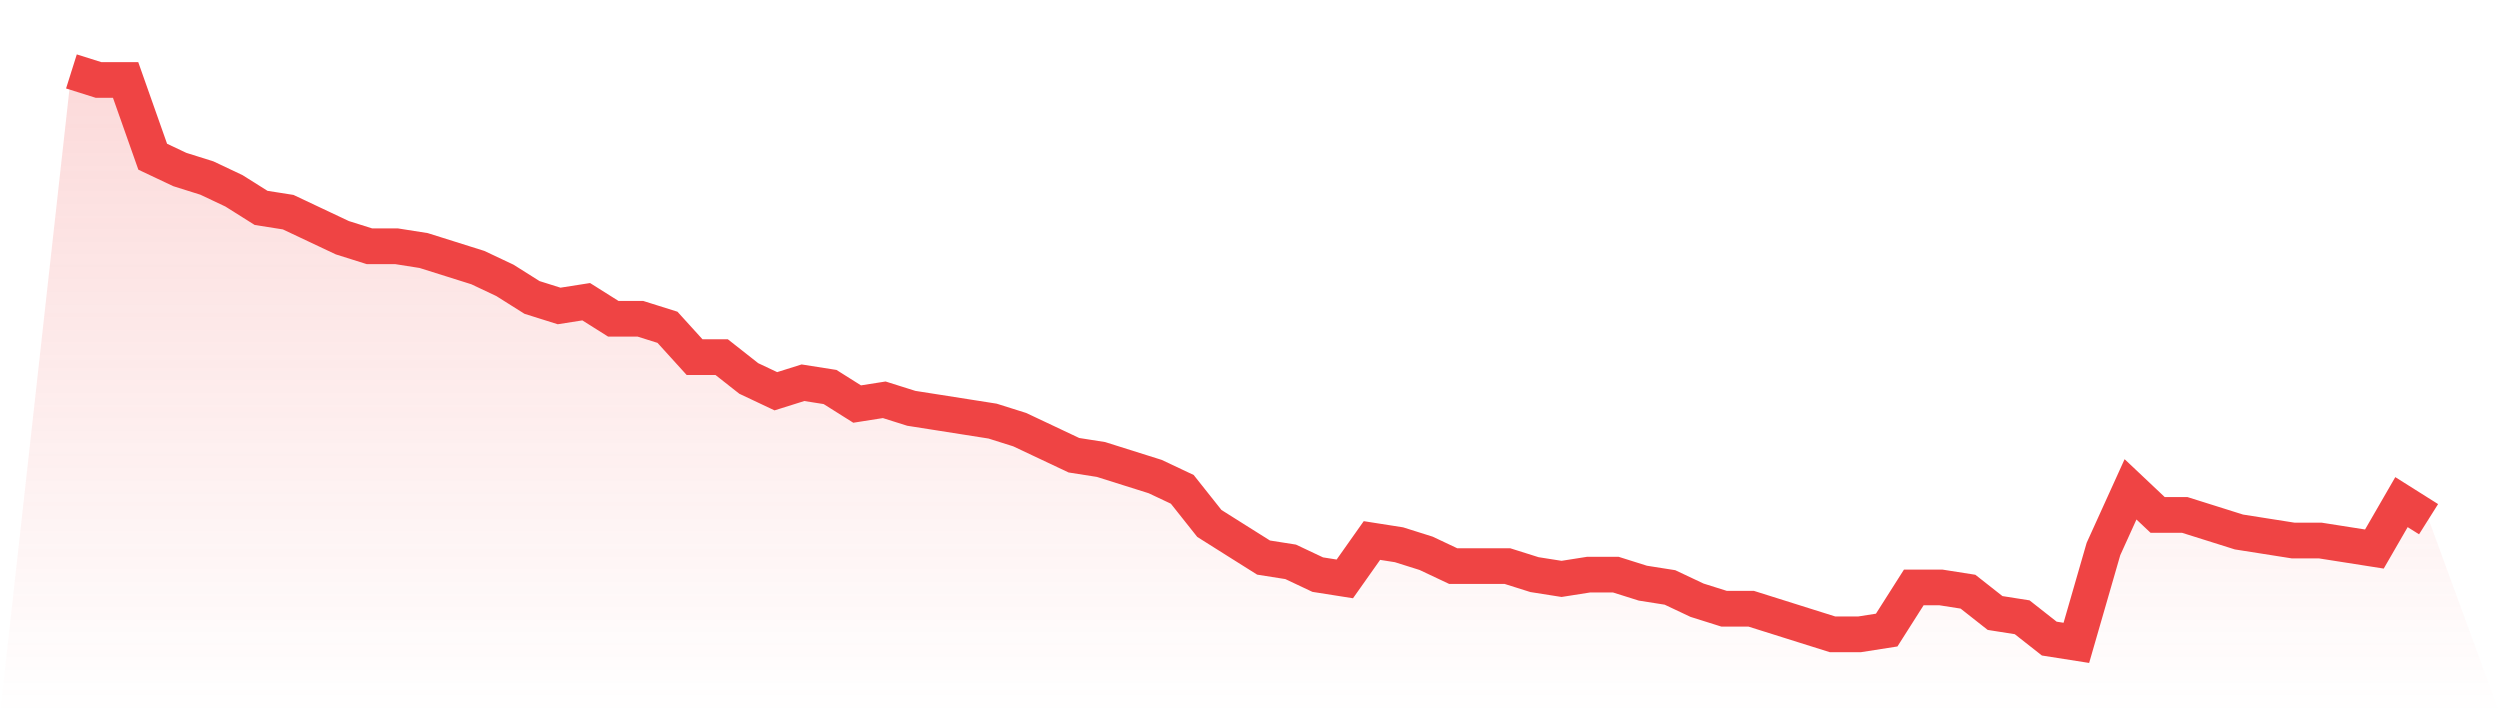
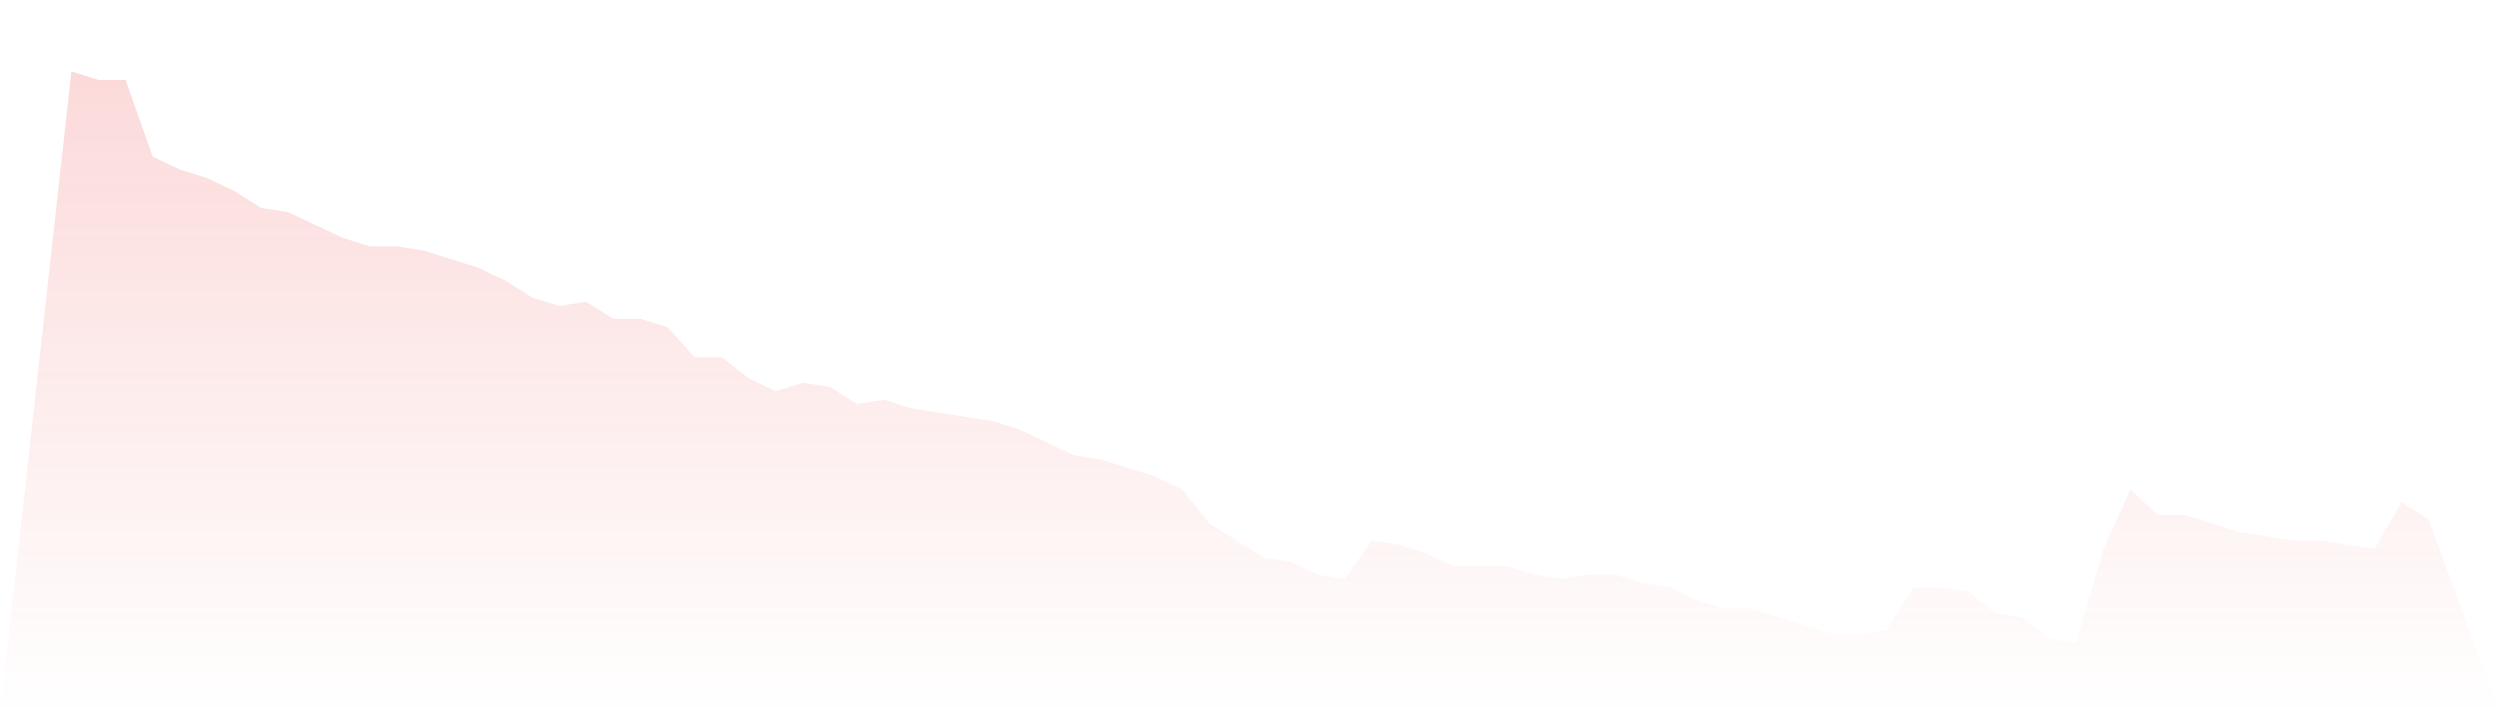
<svg xmlns="http://www.w3.org/2000/svg" viewBox="0 0 140 40">
  <defs>
    <linearGradient id="gradient" x1="0" x2="0" y1="0" y2="1">
      <stop offset="0%" stop-color="#ef4444" stop-opacity="0.2" />
      <stop offset="100%" stop-color="#ef4444" stop-opacity="0" />
    </linearGradient>
  </defs>
-   <path d="M4,4 L4,4 L5.517,4.478 L7.034,4.478 L8.552,8.776 L10.069,9.493 L11.586,9.97 L13.103,10.687 L14.621,11.642 L16.138,11.881 L17.655,12.597 L19.172,13.313 L20.69,13.791 L22.207,13.791 L23.724,14.03 L25.241,14.507 L26.759,14.985 L28.276,15.701 L29.793,16.657 L31.31,17.134 L32.828,16.896 L34.345,17.851 L35.862,17.851 L37.379,18.328 L38.897,20 L40.414,20 L41.931,21.194 L43.448,21.91 L44.966,21.433 L46.483,21.672 L48,22.627 L49.517,22.388 L51.034,22.866 L52.552,23.104 L54.069,23.343 L55.586,23.582 L57.103,24.06 L58.621,24.776 L60.138,25.493 L61.655,25.731 L63.172,26.209 L64.69,26.687 L66.207,27.403 L67.724,29.313 L69.241,30.269 L70.759,31.224 L72.276,31.463 L73.793,32.179 L75.31,32.418 L76.828,30.269 L78.345,30.507 L79.862,30.985 L81.379,31.701 L82.897,31.701 L84.414,31.701 L85.931,32.179 L87.448,32.418 L88.966,32.179 L90.483,32.179 L92,32.657 L93.517,32.896 L95.034,33.612 L96.552,34.09 L98.069,34.09 L99.586,34.567 L101.103,35.045 L102.621,35.522 L104.138,35.522 L105.655,35.284 L107.172,32.896 L108.69,32.896 L110.207,33.134 L111.724,34.328 L113.241,34.567 L114.759,35.761 L116.276,36 L117.793,30.746 L119.31,27.403 L120.828,28.836 L122.345,28.836 L123.862,29.313 L125.379,29.791 L126.897,30.03 L128.414,30.269 L129.931,30.269 L131.448,30.507 L132.966,30.746 L134.483,28.119 L136,29.075 L140,40 L0,40 z" fill="url(#gradient)" />
-   <path d="M4,4 L4,4 L5.517,4.478 L7.034,4.478 L8.552,8.776 L10.069,9.493 L11.586,9.97 L13.103,10.687 L14.621,11.642 L16.138,11.881 L17.655,12.597 L19.172,13.313 L20.69,13.791 L22.207,13.791 L23.724,14.03 L25.241,14.507 L26.759,14.985 L28.276,15.701 L29.793,16.657 L31.31,17.134 L32.828,16.896 L34.345,17.851 L35.862,17.851 L37.379,18.328 L38.897,20 L40.414,20 L41.931,21.194 L43.448,21.91 L44.966,21.433 L46.483,21.672 L48,22.627 L49.517,22.388 L51.034,22.866 L52.552,23.104 L54.069,23.343 L55.586,23.582 L57.103,24.06 L58.621,24.776 L60.138,25.493 L61.655,25.731 L63.172,26.209 L64.69,26.687 L66.207,27.403 L67.724,29.313 L69.241,30.269 L70.759,31.224 L72.276,31.463 L73.793,32.179 L75.31,32.418 L76.828,30.269 L78.345,30.507 L79.862,30.985 L81.379,31.701 L82.897,31.701 L84.414,31.701 L85.931,32.179 L87.448,32.418 L88.966,32.179 L90.483,32.179 L92,32.657 L93.517,32.896 L95.034,33.612 L96.552,34.09 L98.069,34.09 L99.586,34.567 L101.103,35.045 L102.621,35.522 L104.138,35.522 L105.655,35.284 L107.172,32.896 L108.69,32.896 L110.207,33.134 L111.724,34.328 L113.241,34.567 L114.759,35.761 L116.276,36 L117.793,30.746 L119.31,27.403 L120.828,28.836 L122.345,28.836 L123.862,29.313 L125.379,29.791 L126.897,30.03 L128.414,30.269 L129.931,30.269 L131.448,30.507 L132.966,30.746 L134.483,28.119 L136,29.075" fill="none" stroke="#ef4444" stroke-width="2" />
+   <path d="M4,4 L4,4 L5.517,4.478 L7.034,4.478 L8.552,8.776 L10.069,9.493 L11.586,9.97 L13.103,10.687 L14.621,11.642 L16.138,11.881 L17.655,12.597 L19.172,13.313 L20.69,13.791 L22.207,13.791 L23.724,14.03 L25.241,14.507 L26.759,14.985 L28.276,15.701 L29.793,16.657 L31.31,17.134 L32.828,16.896 L34.345,17.851 L35.862,17.851 L37.379,18.328 L38.897,20 L40.414,20 L41.931,21.194 L43.448,21.91 L44.966,21.433 L46.483,21.672 L48,22.627 L49.517,22.388 L51.034,22.866 L52.552,23.104 L54.069,23.343 L55.586,23.582 L57.103,24.06 L58.621,24.776 L60.138,25.493 L61.655,25.731 L63.172,26.209 L64.69,26.687 L66.207,27.403 L67.724,29.313 L69.241,30.269 L70.759,31.224 L72.276,31.463 L73.793,32.179 L75.31,32.418 L76.828,30.269 L78.345,30.507 L79.862,30.985 L81.379,31.701 L84.414,31.701 L85.931,32.179 L87.448,32.418 L88.966,32.179 L90.483,32.179 L92,32.657 L93.517,32.896 L95.034,33.612 L96.552,34.09 L98.069,34.09 L99.586,34.567 L101.103,35.045 L102.621,35.522 L104.138,35.522 L105.655,35.284 L107.172,32.896 L108.69,32.896 L110.207,33.134 L111.724,34.328 L113.241,34.567 L114.759,35.761 L116.276,36 L117.793,30.746 L119.31,27.403 L120.828,28.836 L122.345,28.836 L123.862,29.313 L125.379,29.791 L126.897,30.03 L128.414,30.269 L129.931,30.269 L131.448,30.507 L132.966,30.746 L134.483,28.119 L136,29.075 L140,40 L0,40 z" fill="url(#gradient)" />
</svg>